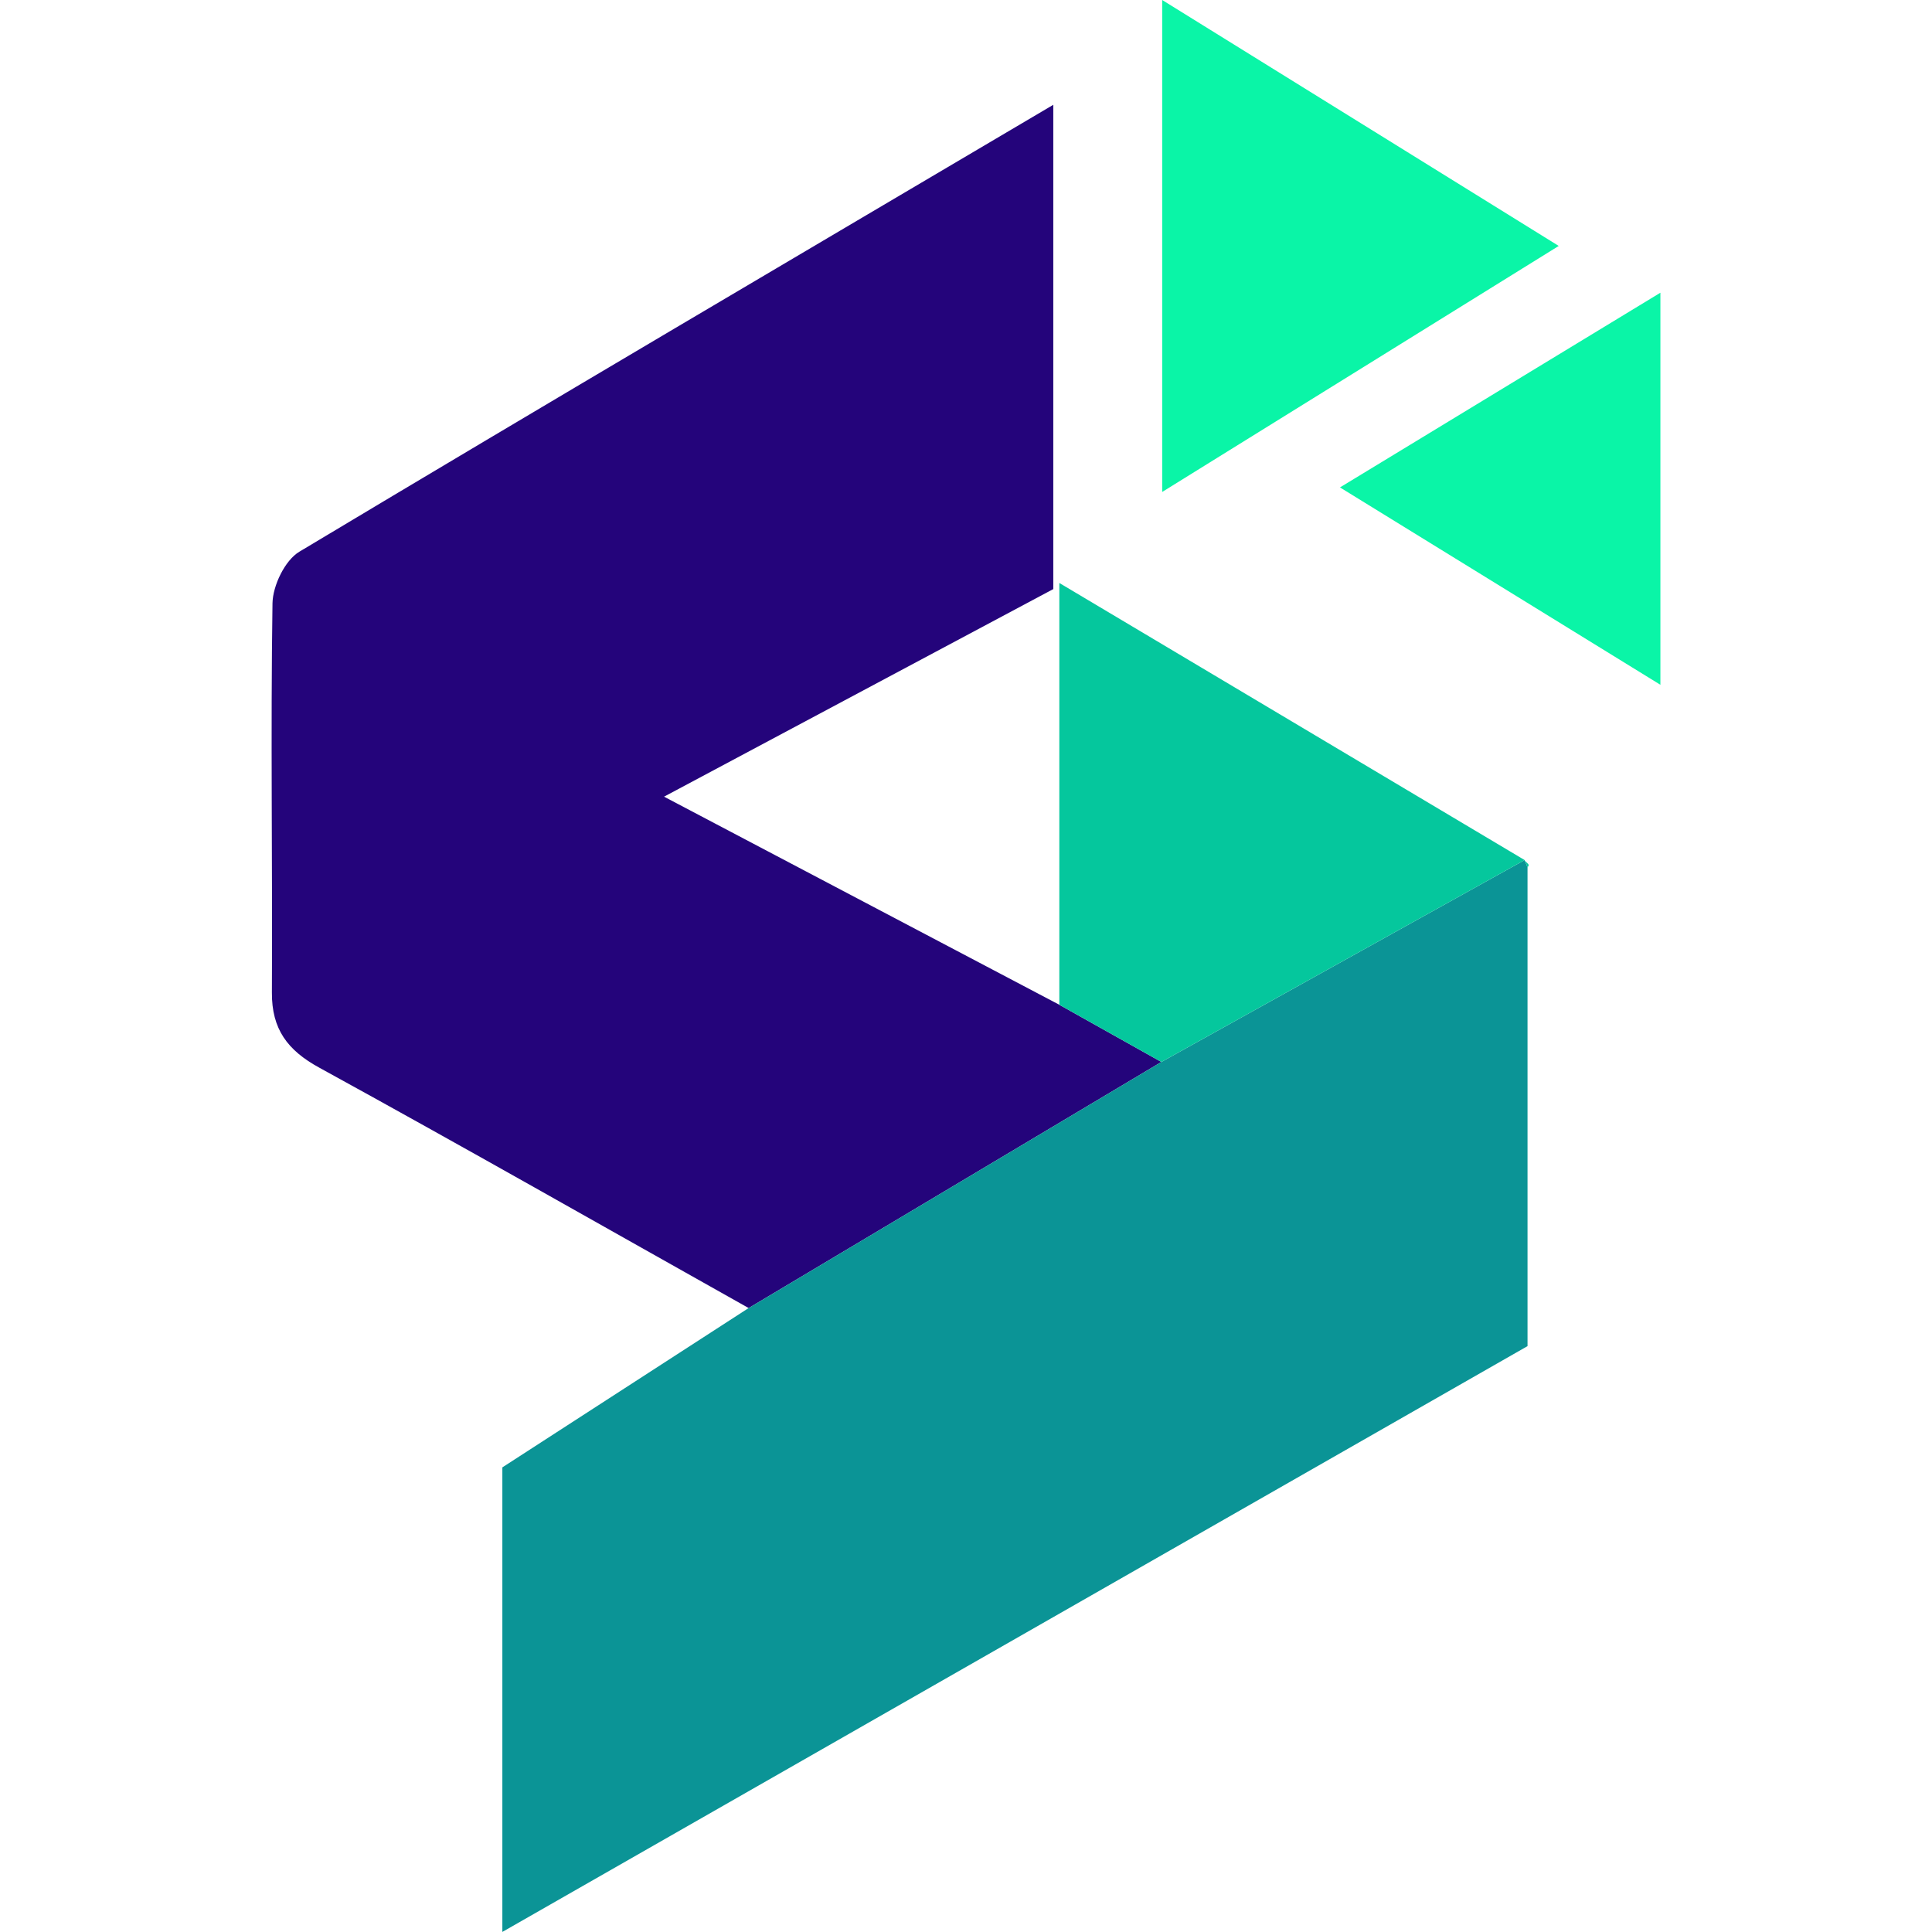
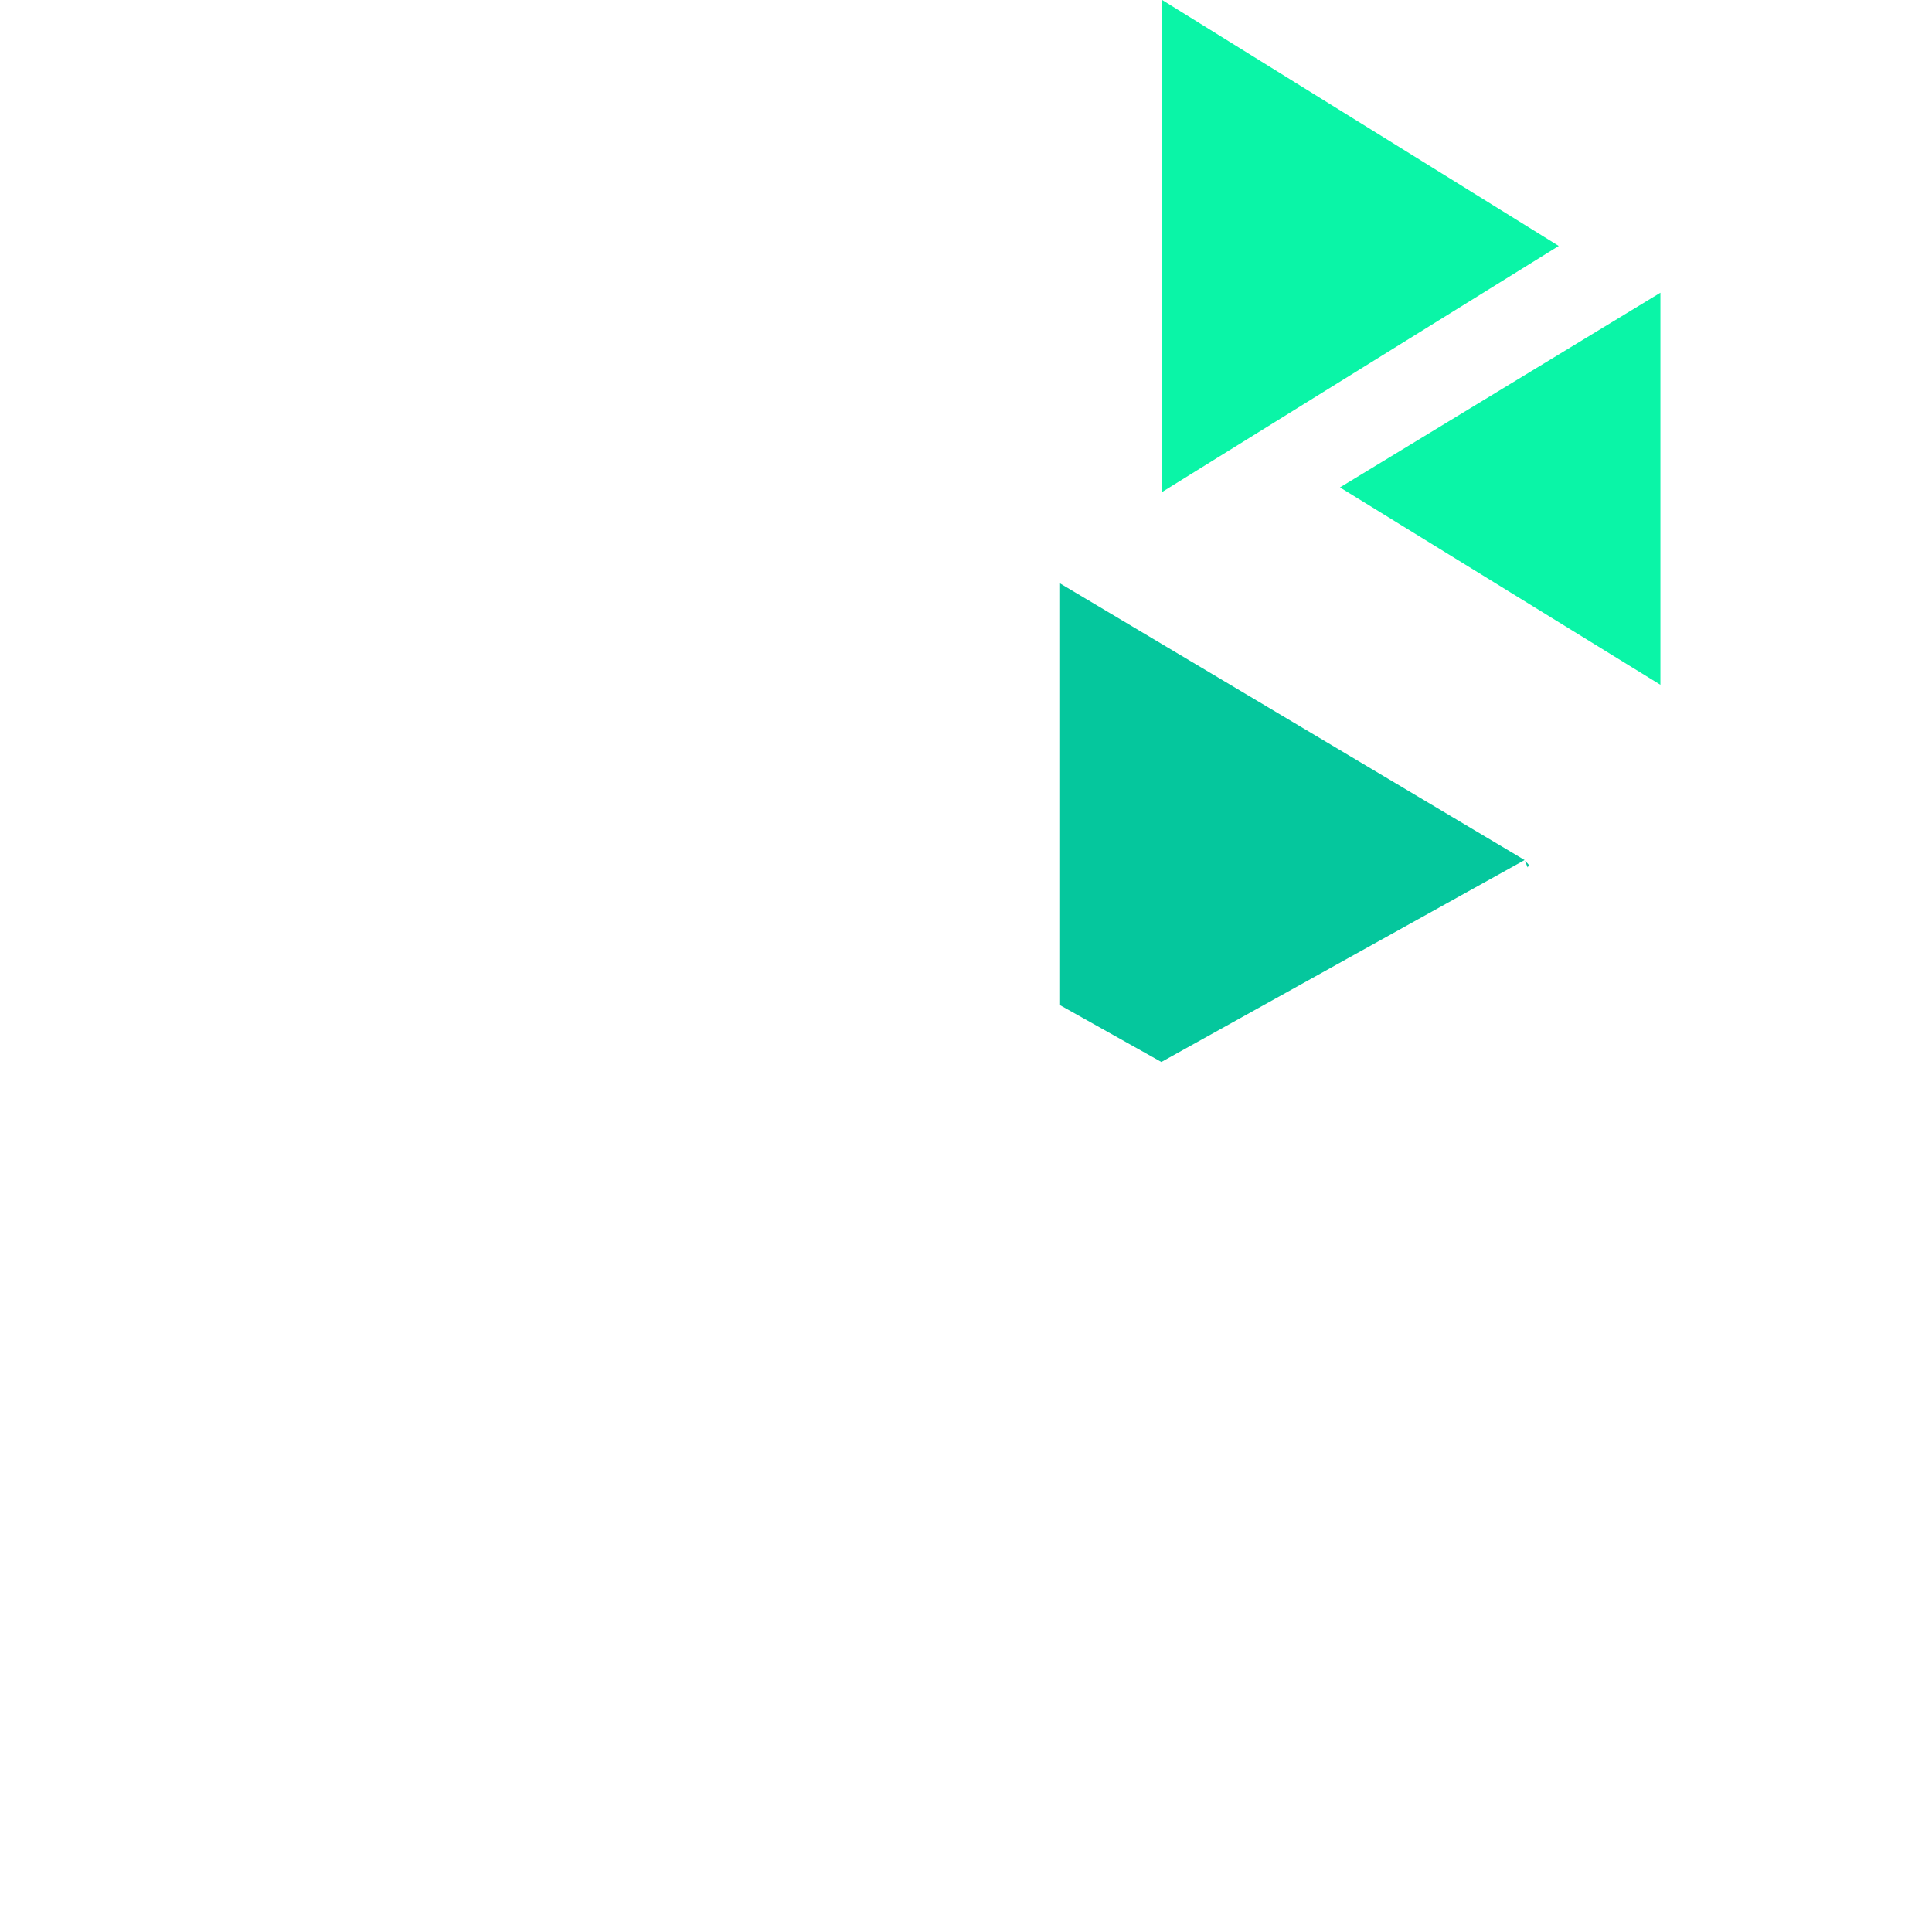
<svg xmlns="http://www.w3.org/2000/svg" width="259.39" height="259.39" viewBox="0 0 259.39 259.39">
  <defs>
    <style>
      .cls-1 { fill: #0b9496; }
      .cls-2 { fill: #05c79d; }
      .cls-3 { fill: #0af5a7; }
      .cls-4 { fill: #24047b; }
      .cls-1, .cls-2, .cls-3, .cls-4 { stroke-width: 0px; }
    </style>
  </defs>
  <g transform="translate(36.465, 0)">
-     <path class="cls-4" d="M64.05,175.62c-19.2-10.78-38.33-21.68-57.64-32.27C2.13,141.01.01,138.17.04,133.25c.09-17.42-.18-34.83.08-52.25.04-2.38,1.67-5.77,3.61-6.93C37.1,54.07,70.63,34.34,104.95,14.07v65.02c-16.57,8.84-33.62,17.93-52.26,27.87,18.48,9.73,35.78,18.83,53.07,27.94,4.56,2.56,9.13,5.12,13.7,7.68-18.47,11.01-36.94,22.03-55.41,33.04Z" />
-     <path class="cls-1" d="M64.05,175.62c18.47-11.01,36.94-22.03,55.41-33.04,16.26-9.04,32.52-18.08,48.77-27.11,0,0,.04.1.04.1.12.29.24.58.35.87v64.29c-45.4,25.94-91.16,52.09-137.64,78.65v-62.37c10.97-7.1,22.01-14.24,33.06-21.39Z" />
    <path class="cls-2" d="M168.23,115.47c-16.26,9.04-32.52,18.08-48.77,27.11-4.57-2.56-9.13-5.12-13.7-7.68,0-18.19,0-36.38,0-56.63,21.87,13.02,42.17,25.11,62.47,37.20Z" />
    <path class="cls-3" d="M119.57,0c17.88,11.09,34.95,21.67,53.24,33.02-18.15,11.26-35.25,21.87-53.24,33.03V0Z" />
    <path class="cls-3" d="M186.46,91.94c-14.44-8.9-28.25-17.4-43.02-26.5,14.73-8.95,28.45-17.28,43.02-26.14v52.64Z" />
    <path class="cls-2" d="M168.63,116.45c-.12-.29-.24-.58-.35-.87.17.17.36.32.49.52.04.06-.08.23-.13.35Z" />
  </g>
</svg>